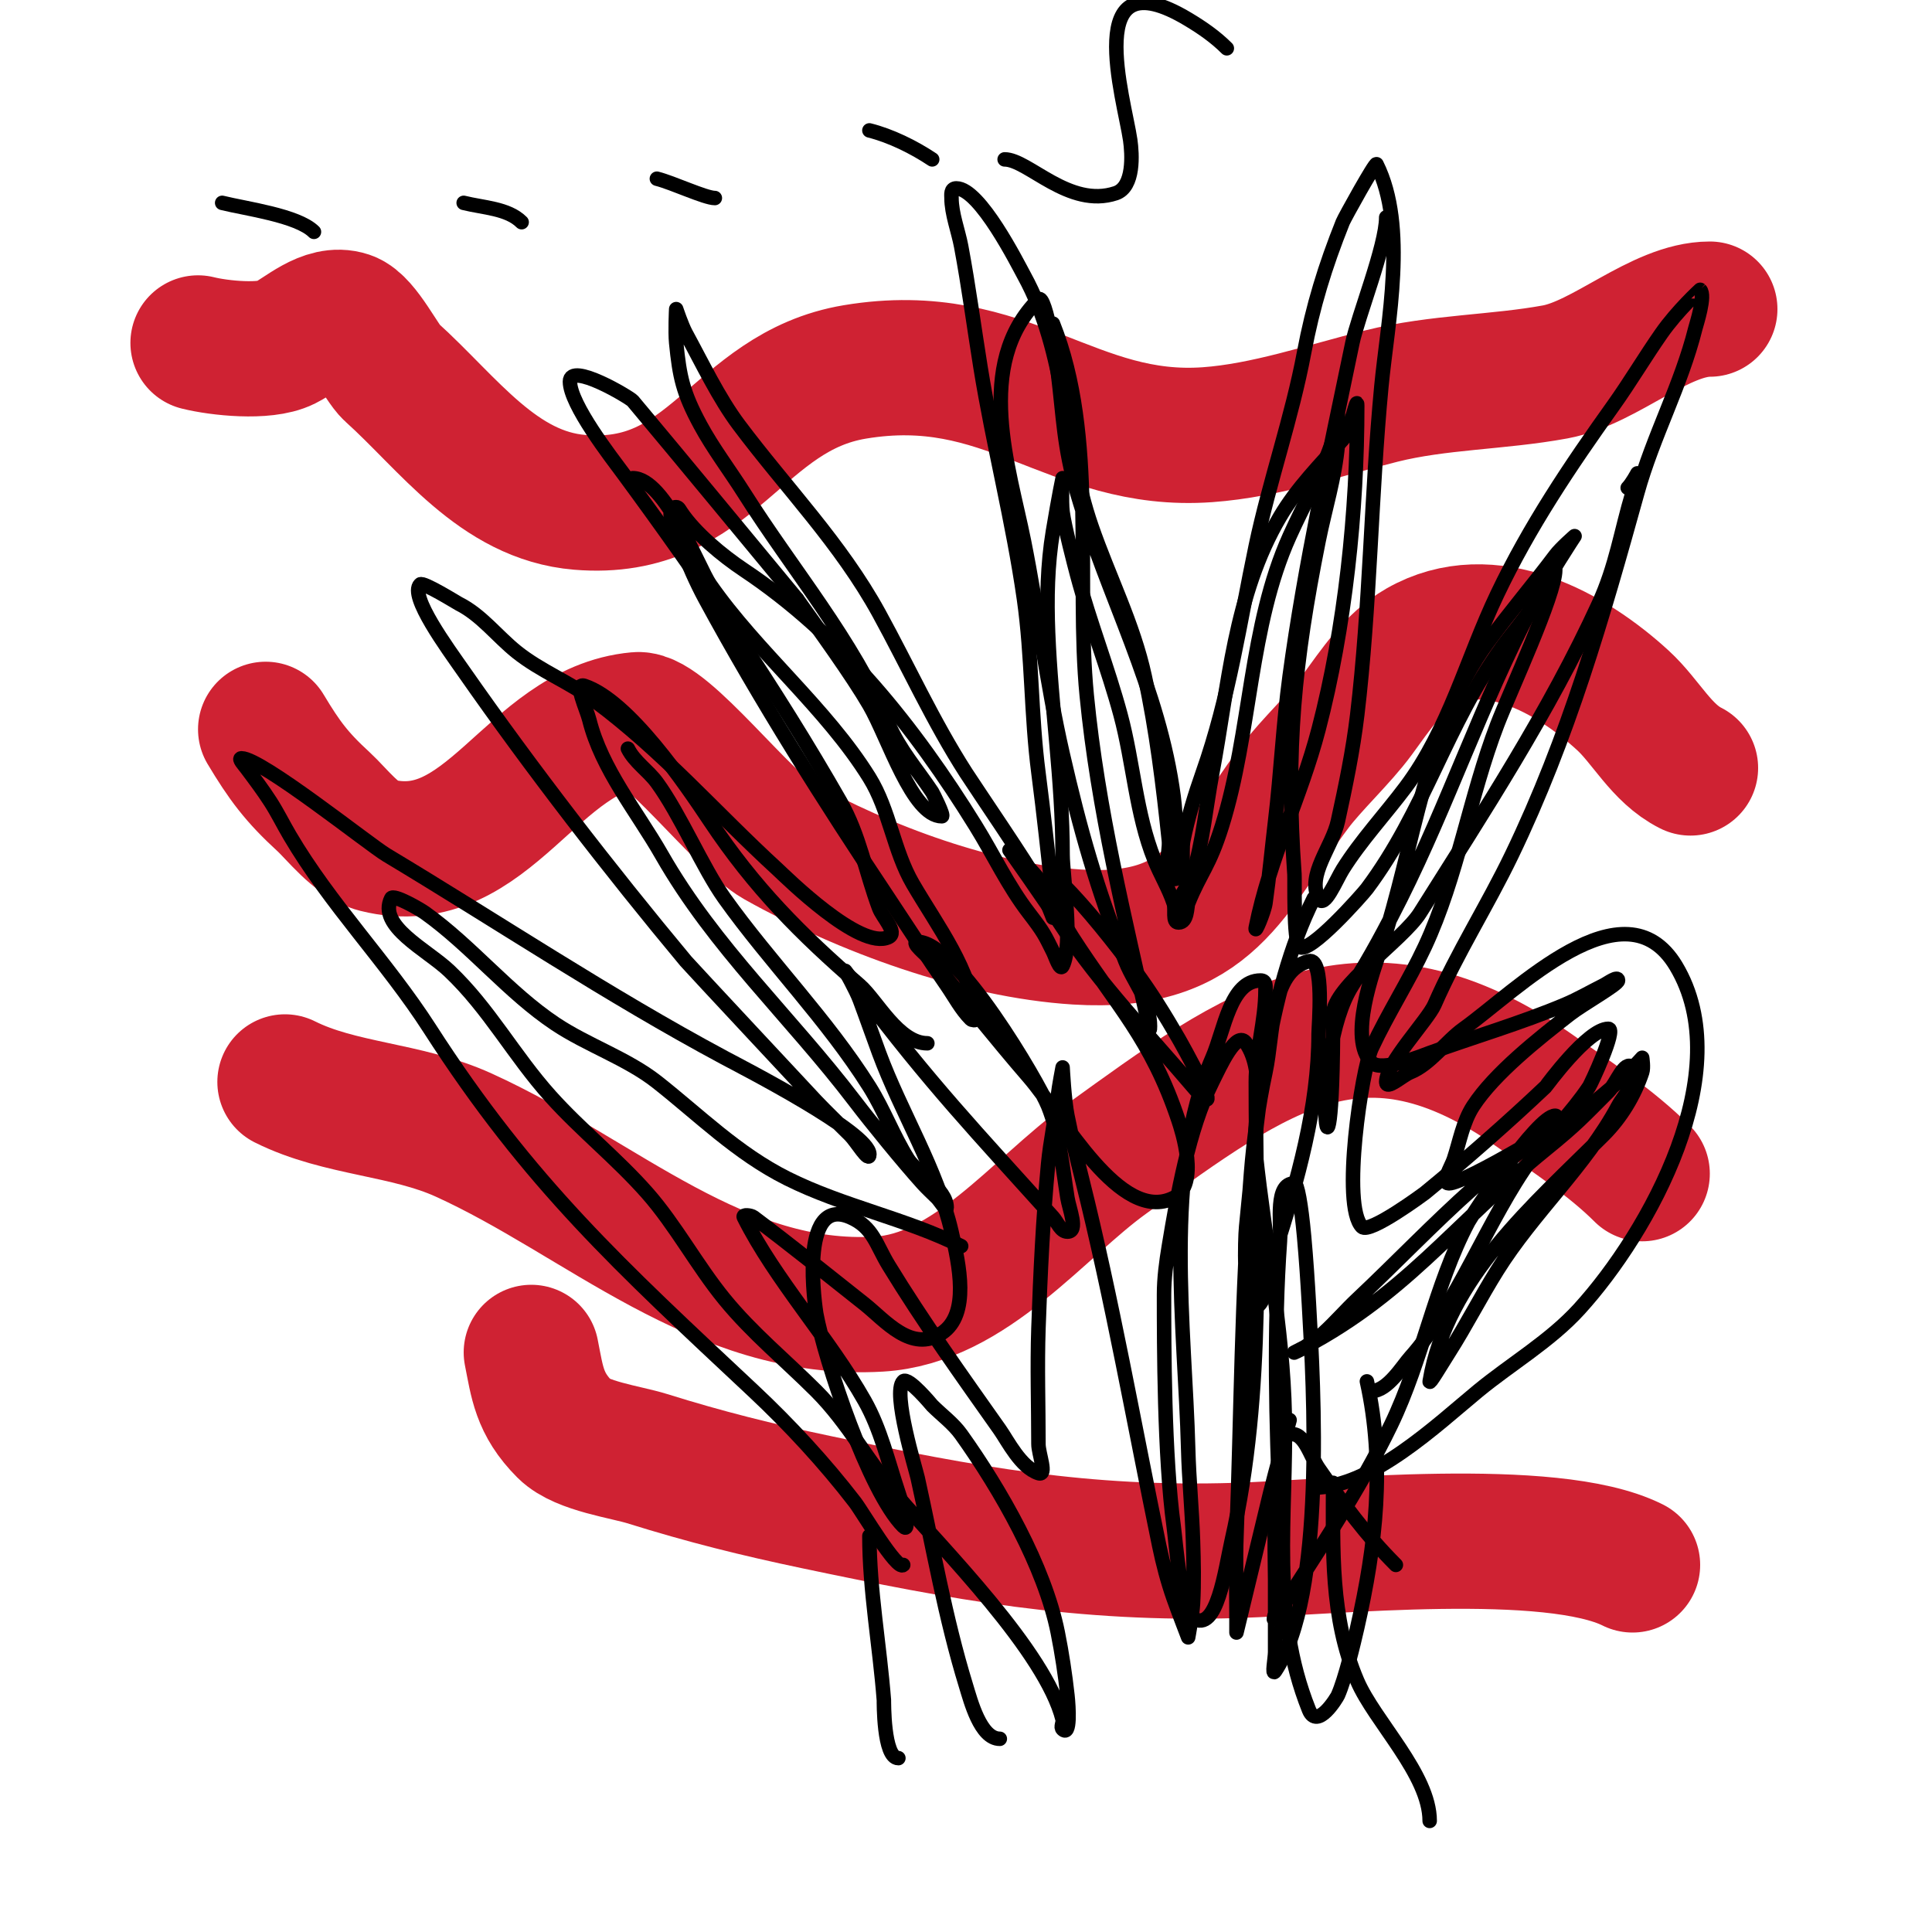
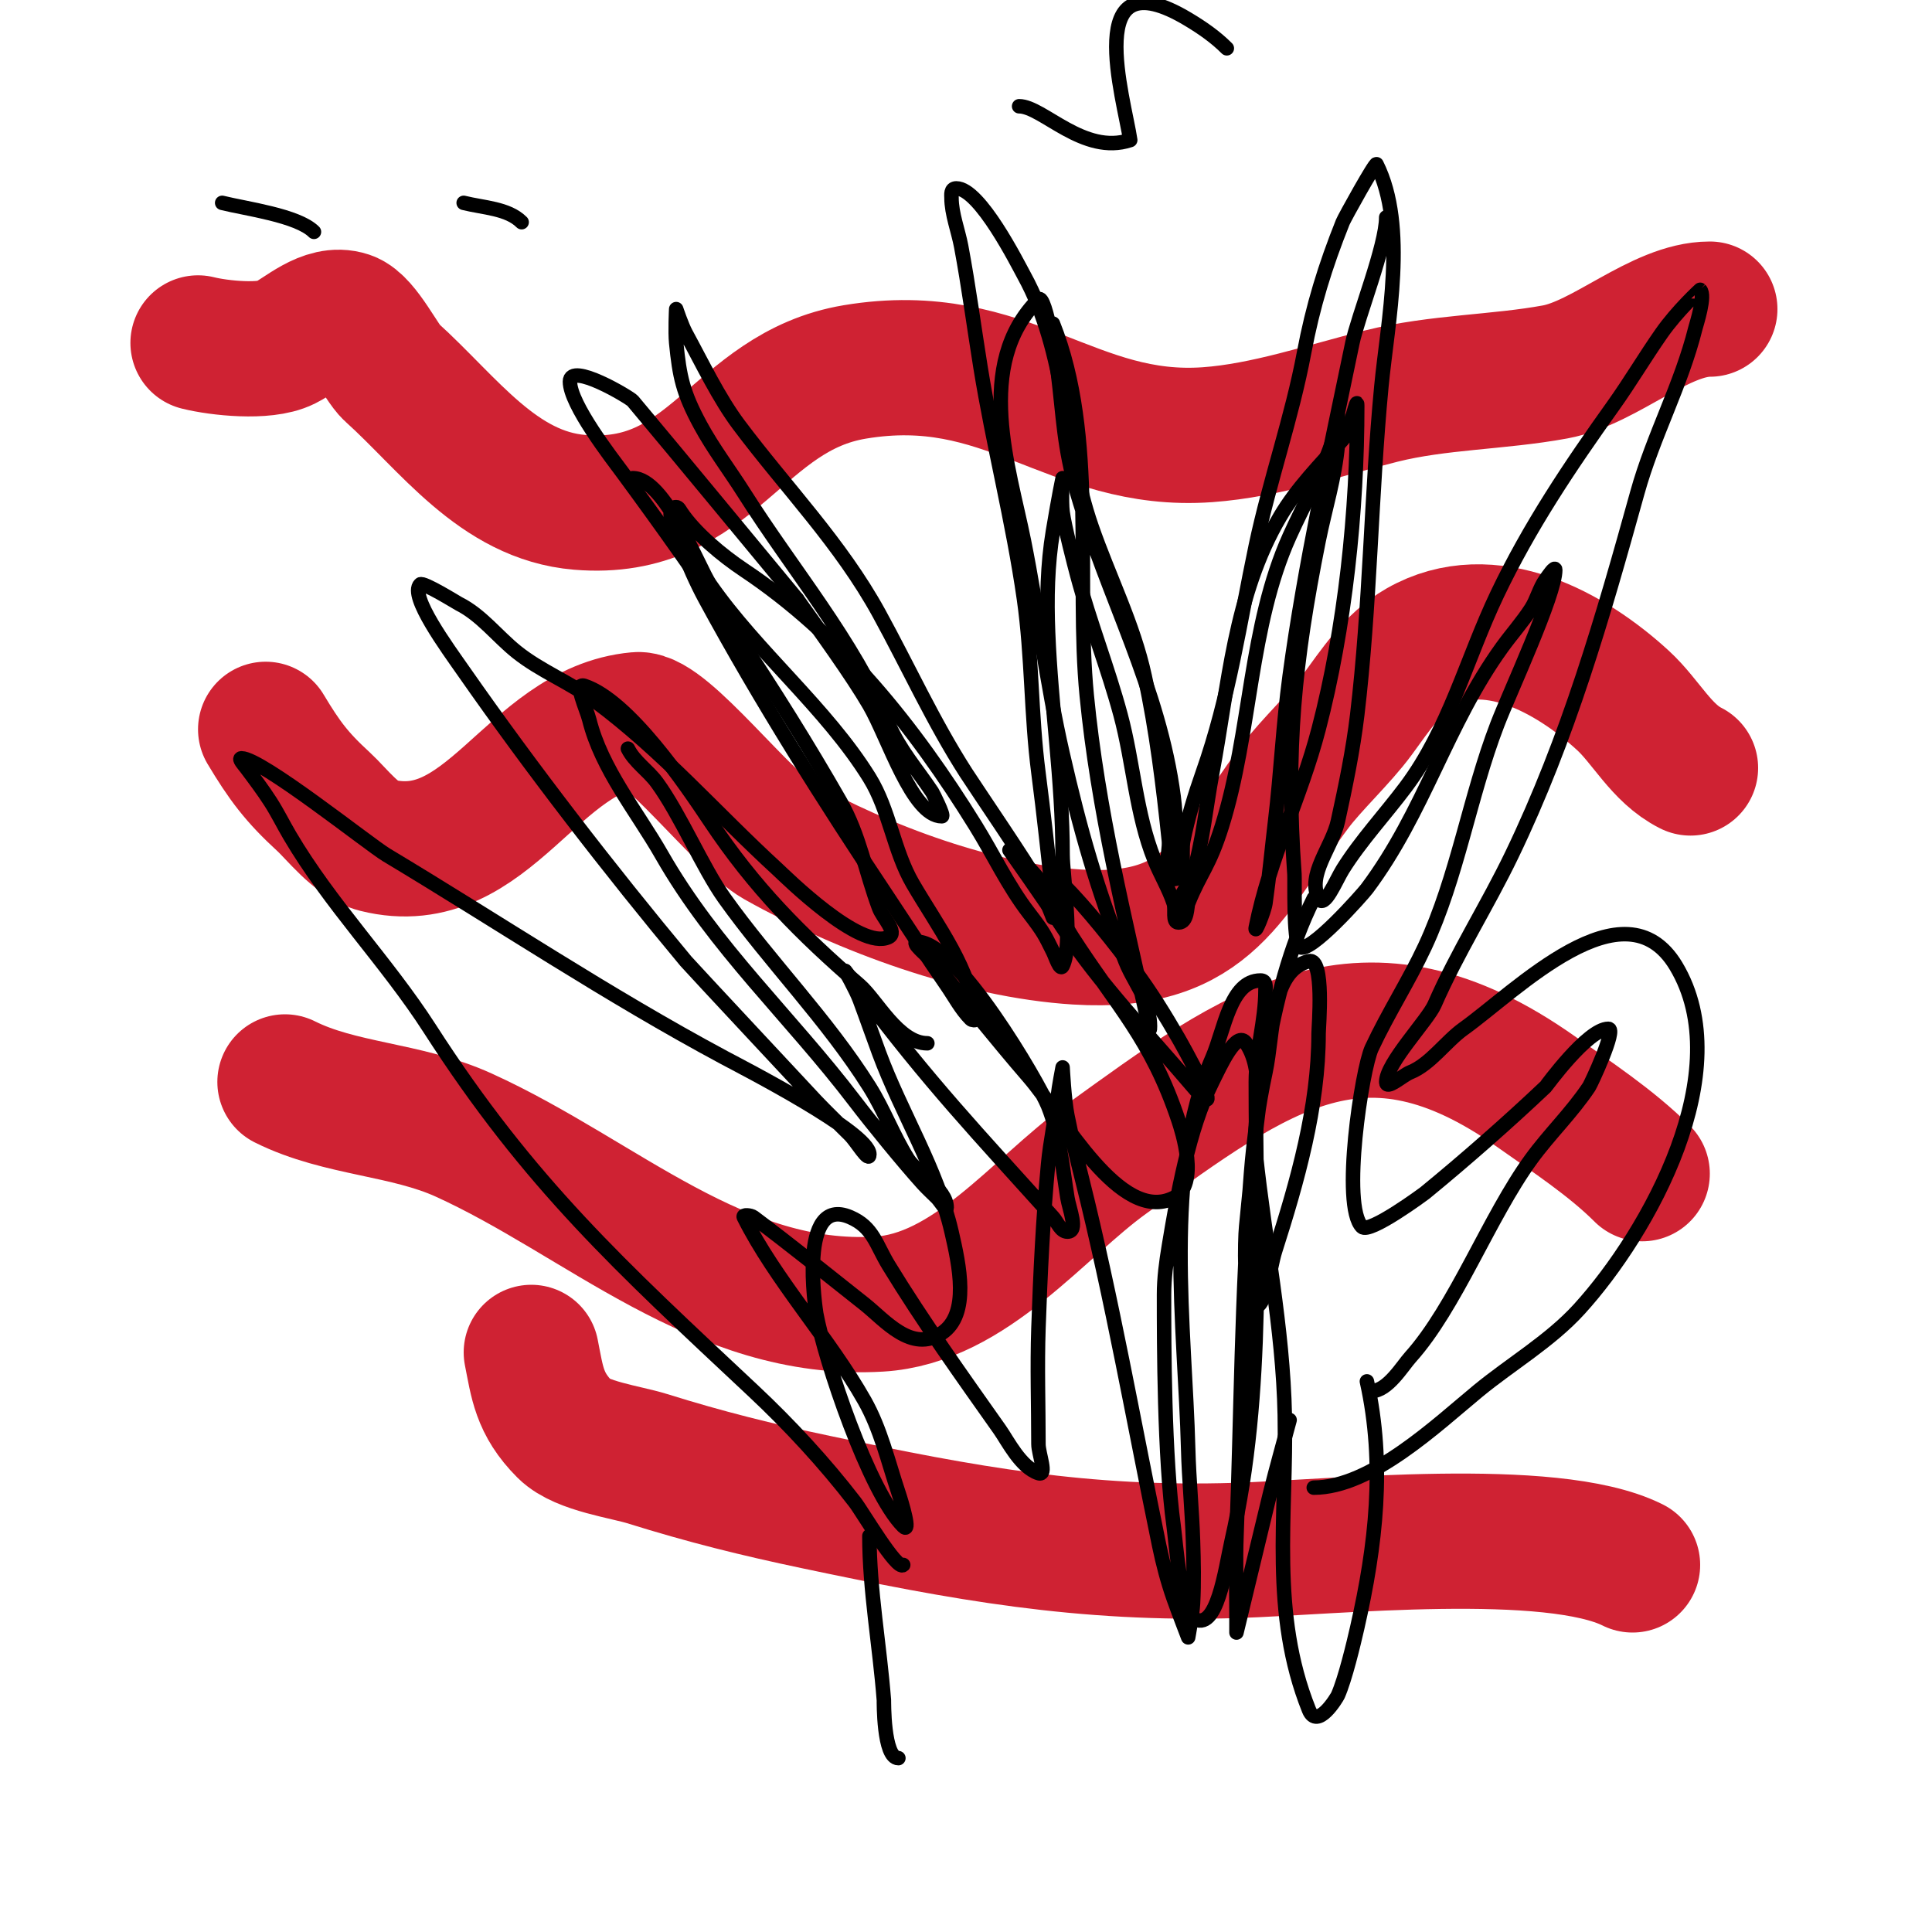
<svg xmlns="http://www.w3.org/2000/svg" viewBox="0 0 400 400" version="1.1">
  <g fill="none" stroke="#cf2233" stroke-width="28" stroke-linecap="round" stroke-linejoin="round">
    <path d="M354,64c-10.249,0 -21.642,11.092 -32,13c-11.764,2.167 -24.262,2.066 -36,5c-11.587,2.897 -23.918,7.137 -36,8c-28.262,2.019 -41.45,-18.258 -73,-13c-24.602,4.1 -29.329,29.306 -57,27c-16.902,-1.408 -27.161,-16.345 -39,-27c-1.966,-1.769 -5.864,-9.955 -9,-11c-4.602,-1.534 -9.318,3.159 -13,5c-4.174,2.087 -13.643,1.089 -18,0" />
    <path d="M350,159c-6.022,-3.011 -9.197,-9.597 -14,-14c-10.819,-9.917 -27.572,-19.244 -42,-11c-5.529,3.16 -9.234,8.865 -13,14c-3.511,4.787 -9.505,10.34 -13,15c-13.377,17.836 -17.427,32.723 -45,31c-20.367,-1.273 -44.106,-9.935 -62,-20c-7.18,-4.039 -23.494,-25.501 -29,-25c-21.959,1.996 -30.854,31.786 -54,26c-4.16,-1.04 -8.377,-6.595 -11,-9c-5.615,-5.147 -8.121,-8.535 -12,-15" />
    <path d="M340,243c-6.368,-6.368 -14.687,-11.838 -22,-17c-35.784,-25.259 -57.391,-8.828 -89,14c-14.049,10.147 -28.14,28.891 -47,30c-33.174,1.951 -57.368,-21.986 -86,-35c-11.929,-5.422 -25.59,-5.295 -37,-11" />
    <path d="M338,324c-16.818,-8.409 -62.356,-3.614 -82,-3c-31.962,0.999 -56.562,-3.592 -87,-10c-12.374,-2.605 -22.861,-5.207 -35,-9c-4.413,-1.379 -13.576,-2.576 -17,-6c-5.394,-5.394 -5.759,-9.793 -7,-16" />
  </g>
  <g fill="none" stroke="#000000" stroke-width="3" stroke-linecap="round" stroke-linejoin="round">
    <path d="M272,308c11.894,0 25.583,-13.068 34,-20c6.921,-5.699 14.938,-10.332 21,-17c14.5,-15.95 33.008,-49.32 20,-71c-10.686,-17.809 -33.173,5.266 -44,13c-3.624,2.589 -6.885,7.354 -11,9c-1.667,0.667 -5,3.795 -5,2c0,-3.853 8.593,-12.784 10,-16c4.738,-10.829 10.9,-20.408 16,-31c11.708,-24.316 18.802,-49.088 26,-75c3.26,-11.737 9.057,-22.227 12,-34c0.212,-0.85 2.18,-6.82 1,-8c-0.001,-0.001 -4.714,4.306 -8,9c-3.446,4.923 -6.507,10.11 -10,15c-8.94,12.516 -17.35,25.035 -24,39c-6.438,13.519 -9.975,27.966 -19,40c-4.155,5.539 -9.309,11.094 -13,17c-1.38,2.208 -3.836,8.329 -5,6c-2.459,-4.917 2.825,-10.63 4,-16c1.593,-7.281 3.119,-14.599 4,-22c2.671,-22.438 2.853,-45.454 5,-68c1.262,-13.251 5.474,-33.052 -1,-46c-0.231,-0.461 -6.638,11.095 -7,12c-3.622,9.055 -6.205,17.425 -8,27c-2.527,13.479 -7.191,26.659 -10,40c-3.393,16.114 -5.44,31.245 -11,47c-1.615,4.577 -3.048,9.241 -4,14c-0.539,2.695 0.749,8 -2,8c-2.687,0 -0.719,-5.327 -1,-8c-1.199,-11.392 -2.579,-22.803 -5,-34c-2.317,-10.717 -7.413,-20.639 -11,-31c-5.988,-17.299 -5.043,-35.714 -14,-52c-1.258,-2.288 -9.12,-18 -14,-18c-1.236,0 -1,1.402 -1,2c0,3.231 1.403,6.814 2,10c1.555,8.295 2.656,16.668 4,25c2.584,16.023 6.709,31.962 9,48c1.694,11.857 1.45,24.113 3,36c1.142,8.759 2.026,17.232 3,26c0.147,1.325 0,4 0,4c0,0 -1.812,-4.756 -3,-7c-2.025,-3.825 -12.947,-19.807 -15,-23c-6.776,-10.54 -11.975,-22.014 -18,-33c-7.935,-14.471 -19.203,-25.938 -29,-39c-4.187,-5.583 -7.636,-12.832 -11,-19c-0.86,-1.576 -2,-5 -2,-5c0,0 -0.232,4.678 0,7c0.696,6.963 1.361,10.281 5,17c2.642,4.878 6.032,9.313 9,14c10.31,16.279 22.399,30.264 30,48c2.232,5.209 5.899,9.348 9,14c0.145,0.217 2.55,5 2,5c-6.092,0 -11.101,-16.284 -15,-23c-3.597,-6.195 -10.321,-15.45 -15,-22" />
    <path d="M165,124c-11.333,-13.667 -22.603,-27.387 -34,-41c-0.563,-0.673 -13,-8.162 -13,-4c0,4.74 8.677,15.847 11,19c15.953,21.65 31.668,44.669 45,68c3.979,6.964 5.229,14.612 8,22c0.74,1.974 3.886,5.057 2,6c-5.869,2.934 -21.508,-12.632 -23,-14c-12.967,-11.887 -23.727,-24.427 -38,-35c-5.054,-3.744 -11.089,-6.071 -16,-10c-4.066,-3.253 -7.343,-7.671 -12,-10c-0.348,-0.174 -7.424,-4.576 -8,-4c-2.351,2.351 5.695,13.263 9,18c13.953,19.999 30.283,41.139 46,60c0.726,0.871 26.835,28.827 27,29c2.278,2.387 4.667,4.667 7,7c1.333,1.333 4,5.886 4,4c0,-4.537 -26.144,-17.934 -30,-20c-24.304,-13.02 -46.637,-27.982 -70,-42c-3.56,-2.136 -25.911,-20 -30,-20c-0.745,0 0.553,1.404 1,2c1.72,2.294 3.449,4.588 5,7c1.453,2.261 2.637,4.684 4,7c8.4,14.281 20.074,26.116 29,40c20.648,32.119 39.567,49.282 67,75c7.477,7.009 14.743,14.866 21,23c1.591,2.069 8.744,14.256 10,13" />
-     <path d="M276,307c0,13.67 -0.629,27.865 5,41c3.586,8.368 15,19.394 15,29" />
    <path d="M180,318c0,11.143 2.138,22.795 3,34c0.01,0.128 -0.137,12 3,12" />
    <path d="M284,288c3.281,0 6.4,-5.223 8,-7c9.341,-10.379 16.285,-29.016 25,-41c3.778,-5.195 8.383,-9.575 12,-15c0.391,-0.586 5.743,-12 4,-12c-4.278,0 -12.922,11.927 -13,12c-7.766,7.357 -16.688,15.199 -25,22c-0.059,0.048 -11.473,8.527 -13,7c-4.366,-4.366 -0.018,-32.675 2,-37c3.366,-7.213 7.697,-13.922 11,-21c6.746,-14.456 9.28,-31.128 15,-46c2.636,-6.853 12,-26.872 12,-32c0,-0.943 -1.452,1.233 -2,2c-1.3,1.82 -1.791,4.119 -3,6c-1.803,2.804 -4.048,5.298 -6,8c-11.465,15.874 -16.152,34.202 -28,50c-0.798,1.064 -12.102,13.898 -14,12c-1.256,-1.256 -0.91,-13.737 -1,-15c-1.847,-25.856 -0.009,-43.957 5,-69c1.357,-6.784 3.366,-13.024 4,-20c0.181,-1.992 0,-6 0,-6c0,0 -0.463,3.388 -1,5c-2.312,6.935 -6,13.333 -9,20c-8.419,18.71 -7.913,40.522 -14,60c-2.654,8.491 -4.442,9.605 -7,16c-0.281,0.703 -0.096,4 -2,4c-1.374,0 -0.565,-2.696 -1,-4c-1.038,-3.114 -2.781,-5.952 -4,-9c-3.832,-9.58 -4.338,-20.113 -7,-30c-2.625,-9.75 -6.391,-19.218 -9,-29c-0.513,-1.925 -2.635,-10.081 -3,-13c-0.289,-2.315 0,-7 0,-7c0,0 -0.724,3.346 -2,11c-1.152,6.913 -1.28,13.998 -1,21c0.615,15.367 3,30.551 3,46c0,3.999 2.231,18.538 0,23c-0.537,1.075 -1.463,-1.925 -2,-3c-1.684,-3.368 -1.848,-3.902 -5,-8c-4.287,-5.573 -7.299,-12.021 -11,-18c-12.723,-20.553 -27.904,-39.603 -48,-53c-4.465,-2.977 -10.089,-7.633 -13,-12c-0.261,-0.392 -0.529,-1 -1,-1c-2.687,0 0.002,5.505 1,8c1.496,3.74 3.082,7.458 5,11c11.443,21.126 24.707,42.06 38,62c4,6 7.895,12.071 12,18c1.632,2.358 2.972,4.972 5,7c0.236,0.236 1.03,0.332 1,0c-0.932,-10.248 -7.815,-19.112 -13,-28c-3.992,-6.844 -4.822,-15.268 -9,-22c-8.922,-14.374 -23.294,-26.047 -33,-40c-2.346,-3.372 -9.236,-22 -16,-22" />
    <path d="M192,216c-5.975,0 -10.517,-8.981 -14,-12c-12.255,-10.621 -21.799,-20.199 -31,-34c-4.998,-7.497 -16.757,-24.919 -26,-28c-2.236,-0.745 0.428,4.713 1,7c2.572,10.287 9.852,18.99 15,28c11.003,19.255 26.578,33.384 40,51c3.478,4.564 9.86,12.4 14,17c0.946,1.051 2,2 3,3c0.667,0.667 2,2.943 2,2c0,-3.83 -6.307,-7.319 -8,-10c-3.026,-4.791 -4.981,-10.205 -8,-15c-8.766,-13.922 -20.513,-25.719 -30,-39c-4.496,-6.294 -9.164,-17.405 -14,-24c-1.817,-2.478 -4.626,-4.251 -6,-7" />
-     <path d="M199,258c-11.395,-5.698 -24.436,-8.218 -36,-14c-10.423,-5.211 -18.266,-13.138 -27,-20c-6.159,-4.839 -14.424,-7.616 -21,-12c-9.761,-6.508 -17.381,-16.129 -27,-23c-1.126,-0.804 -6.54,-3.919 -7,-3c-2.864,5.727 7.352,10.596 12,15c8.309,7.872 13.361,17.513 21,26c6.307,7.008 13.762,12.93 20,20c5.865,6.647 10.319,15.057 16,22c5.723,6.995 12.72,12.72 19,19c6.617,6.617 10.917,14.903 17,22c9.093,10.609 30.491,31.965 34,46c0.162,0.647 -0.471,1.529 0,2c1.667,1.667 1.26,-4.657 1,-7c-0.484,-4.357 -1.14,-8.701 -2,-13c-2.725,-13.626 -11.846,-29.584 -20,-41c-1.644,-2.302 -4,-4 -6,-6c-0.022,-0.022 -4.973,-6.027 -6,-5c-2.285,2.285 2.595,18.177 3,20c3.171,14.27 5.674,28.942 10,43c0.953,3.098 2.971,11 7,11" />
-     <path d="M289,324c-6.259,-6.259 -10.933,-12.681 -16,-20c-1.749,-2.527 -3.019,-7.745 -6,-7c-3.895,0.974 -3,26.013 -3,30c0,5 0,10 0,15c0,1.333 -0.74,5.109 0,4c10.508,-15.762 7.994,-58.613 7,-76c-0.267,-4.671 -0.576,-9.341 -1,-14c-0.616,-6.771 -1.414,-11 -2,-11c-4.123,0 -2.706,7.887 -3,12c-1.311,18.361 -0.797,37.659 0,56c0.246,5.661 0.471,11.353 0,17c-0.141,1.694 -1.919,6.43 -1,5c8.136,-12.656 17.459,-26.415 24,-40c6.604,-13.717 9.022,-28.819 16,-42c0.838,-1.583 14.313,-22 18,-22c0.745,0 -0.473,1.473 -1,2c-2.173,2.173 -4.615,4.062 -7,6c-2.95,2.397 -6.159,4.475 -9,7c-8.131,7.228 -16.07,15.536 -24,23c-2.403,2.262 -4.558,4.78 -7,7c-1.233,1.121 -2.613,2.075 -4,3c-0.62,0.413 -2.667,1.333 -2,1c22.563,-11.282 32.821,-26.417 52,-42c6.516,-5.294 7.662,-6.662 13,-12c1.667,-1.667 3.333,-6.667 5,-5c2.014,2.014 -1.65,5.492 -3,8c-6.669,12.384 -17.542,22.067 -25,34c-3.484,5.575 -6.47,11.453 -10,17c-1.684,2.646 -4.134,6.804 -4,6c3.568,-21.411 21.593,-36.593 36,-51c3.576,-3.576 6.383,-8.148 8,-13c0.316,-0.949 0,-3 0,-3c0,0 -4.033,4.673 -11,10c-3.031,2.318 -25.679,16 -29,16c-1.7,0 0.463,-3.388 1,-5c1.234,-3.701 1.874,-7.729 4,-11c4.368,-6.719 13.554,-13.987 20,-19c2.692,-2.094 10,-6.195 10,-7c0,-1.054 -2.057,0.529 -3,1c-2.667,1.333 -5.252,2.843 -8,4c-9.129,3.844 -18.7,6.618 -28,10c-1.416,0.515 -9.966,4.034 -12,2c-4.931,-4.931 0.322,-18.965 2,-24c6.873,-20.62 9.081,-45.383 22,-63c4.659,-6.353 9.451,-11.935 14,-18c1.131,-1.508 4,-4 4,-4c0,0 -5.514,8.318 -9,15c-10.278,19.7 -17.131,40.262 -27,60c-3.07,6.139 -6.315,12.209 -10,18c-9.458,14.863 -4,54.498 -4,6c0,-5.689 14.451,-15.364 18,-21c13.064,-20.749 26.755,-41.648 37,-64c3.61,-7.876 4.575,-14.918 7,-23c0.395,-1.316 1,-4 1,-4c0,0 -1.15,2.15 -2,3" />
    <path d="M287,45c0,5.877 -5.897,20.667 -7,26c-4.73,22.863 -9.875,45.871 -13,69c-1.346,9.959 -1.803,20.022 -3,30c-0.68,5.665 -1.193,11.352 -2,17c-0.254,1.777 -2.352,6.76 -2,5c2.903,-14.517 9.327,-26.92 13,-41c5.5,-21.083 8,-45.165 8,-67c0,-2.539 -1.302,5.113 -3,7c-4.597,5.108 -9.516,10.077 -13,16c-9.525,16.192 -10.615,34.947 -14,53c-1.334,7.113 -1.91,14.032 -4,21c-0.606,2.019 -4.108,6 -2,6c3.018,0 -0.573,-6.012 -1,-9c-0.615,-4.302 -0.438,-8.69 -1,-13c-2.94,-22.542 -13.722,-41.475 -20,-63c-2.797,-9.589 -2.809,-15.469 -4,-25c-0.007,-0.056 -2.498,-16.502 -4,-15c-13.495,13.495 -6.027,34.865 -3,50c2.924,14.618 4.67,29.47 8,44c3.663,15.986 7.055,27.867 13,43c1.09,2.775 2.853,5.248 4,8c0.529,1.269 0.774,2.644 1,4c0.11,0.658 0.145,2.651 0,2c-5.103,-22.962 -10.7,-45.427 -13,-69c-2.39,-24.499 2.333,-53.667 -7,-77" />
    <path d="M272,186c-9.919,19.838 -11.825,46.252 -14,68c-0.298,2.977 -0.44,14.56 1,16c2.848,2.848 3.772,-7.164 5,-11c4.608,-14.399 9,-29.806 9,-45c0,-1.343 1.27,-15.817 -2,-15c-7.987,1.997 -7.275,14.95 -9,23c-1.482,6.914 -2.436,13.951 -3,21c-1.984,24.796 -2.043,50.12 -3,75c-0.205,5.329 0,10.667 0,16c0,1.333 0,4 0,4c0,0 6.532,-27.128 7,-29c1.255,-5.02 2.667,-10 4,-15" />
    <path d="M283,286c3.815,17.169 1.868,33.979 -2,51c-0.739,3.252 -2.49,10.603 -4,14c-0.194,0.436 -4.286,7.286 -6,3c-8.049,-20.122 -4.581,-40.055 -5,-61c-0.365,-18.243 -4.101,-35.96 -6,-54c-0.741,-7.042 2.262,-16.606 -2,-23c-1.966,-2.948 -5.415,4.831 -7,8c-4.923,9.847 -7.271,23.623 -9,34c-0.551,3.304 -1,6.65 -1,10c0,10.565 0.027,33.53 2,48c0.427,3.129 1.494,17.33 4,19c4.961,3.308 6.679,-10.185 8,-16c7.039,-30.97 5,-63.492 5,-95c0,-6.498 2,-12.579 2,-19c0,-0.598 0.236,-2 -1,-2c-6.289,0 -7.492,10.232 -10,16c-10.251,23.577 -5.641,56.005 -5,81c0.163,6.34 0.802,12.661 1,19c0.135,4.331 0.24,8.673 0,13c-0.131,2.353 -1,7 -1,7c0,0 -2.052,-5.314 -3,-8c-1.265,-3.584 -2.23,-7.278 -3,-11c-5.264,-25.44 -9.69,-50.761 -16,-76c-1.079,-4.314 -2.128,-8.639 -3,-13c-0.657,-3.285 -1,-10 -1,-10c0,0 -0.776,3.985 -1,6c-0.521,4.685 -1.56,9.307 -2,14c-1.06,11.303 -1.609,22.654 -2,34c-0.276,7.995 0,16 0,24c0,2 1.897,6.632 0,6c-3.692,-1.231 -6.343,-6.652 -8,-9c-7.891,-11.179 -15.861,-22.318 -23,-34c-2.642,-4.323 -3.205,-7.945 -8,-10c-10.876,-4.661 -7.082,19.551 -7,20c1.717,9.441 10.903,36.903 18,44c1.667,1.667 -0.255,-4.764 -1,-7c-2.134,-6.403 -3.679,-13.124 -7,-19c-7.261,-12.846 -18.474,-24.948 -25,-38c-0.298,-0.596 1.467,-0.4 2,0c7.788,5.841 15.372,11.95 23,18c4.225,3.351 9.709,10.194 16,6c5.851,-3.9 3.581,-14.148 2,-21c-2.993,-12.967 -10.378,-24.52 -15,-37c-1.355,-3.659 -2.63,-7.347 -4,-11c-0.785,-2.094 -3,-6 -3,-6c0,0 2,2.667 3,4c14.415,19.221 24.411,29.679 40,47c0.946,1.051 1.586,3 3,3c2.333,0 0.369,-4.696 0,-7c-1.023,-6.391 -1.596,-12.991 -4,-19c-1.894,-4.736 -18.929,-34 -27,-34c-1.667,0 1.919,2.731 3,4c6.753,7.927 13.18,16.131 20,24c7.079,8.168 18.965,30.518 30,25c5.391,-2.695 1.658,-14.026 1,-16c-5.661,-16.983 -12.854,-23.773 -22,-38c-2.504,-3.895 -4.329,-8.217 -7,-12c-1.631,-2.311 -6,-6 -6,-6c0,0 7.464,10.579 11,16c7.523,11.535 18.081,22.507 27,33c8.114,9.546 -2.889,-9.808 -3,-10c-2.772,-4.805 -5.702,-9.539 -9,-14c-4.073,-5.51 -10.019,-13.019 -15,-18" />
-     <path d="M254,10c-2.383,-2.383 -5.1,-4.26 -8,-6c-22.426,-13.456 -13.178,16.751 -12,25c0.407,2.848 0.855,9.715 -3,11c-9.648,3.216 -18.126,-7 -23,-7" />
-     <path d="M193,33c-3.836,-2.557 -8.599,-4.9 -13,-6" />
-     <path d="M148,41c-2.013,0 -8.746,-3.186 -12,-4" />
+     <path d="M254,10c-2.383,-2.383 -5.1,-4.26 -8,-6c-22.426,-13.456 -13.178,16.751 -12,25c-9.648,3.216 -18.126,-7 -23,-7" />
    <path d="M108,46c-2.874,-2.874 -7.933,-2.983 -12,-4" />
    <path d="M65,48c-3.404,-3.404 -14.188,-4.797 -19,-6" />
  </g>
</svg>